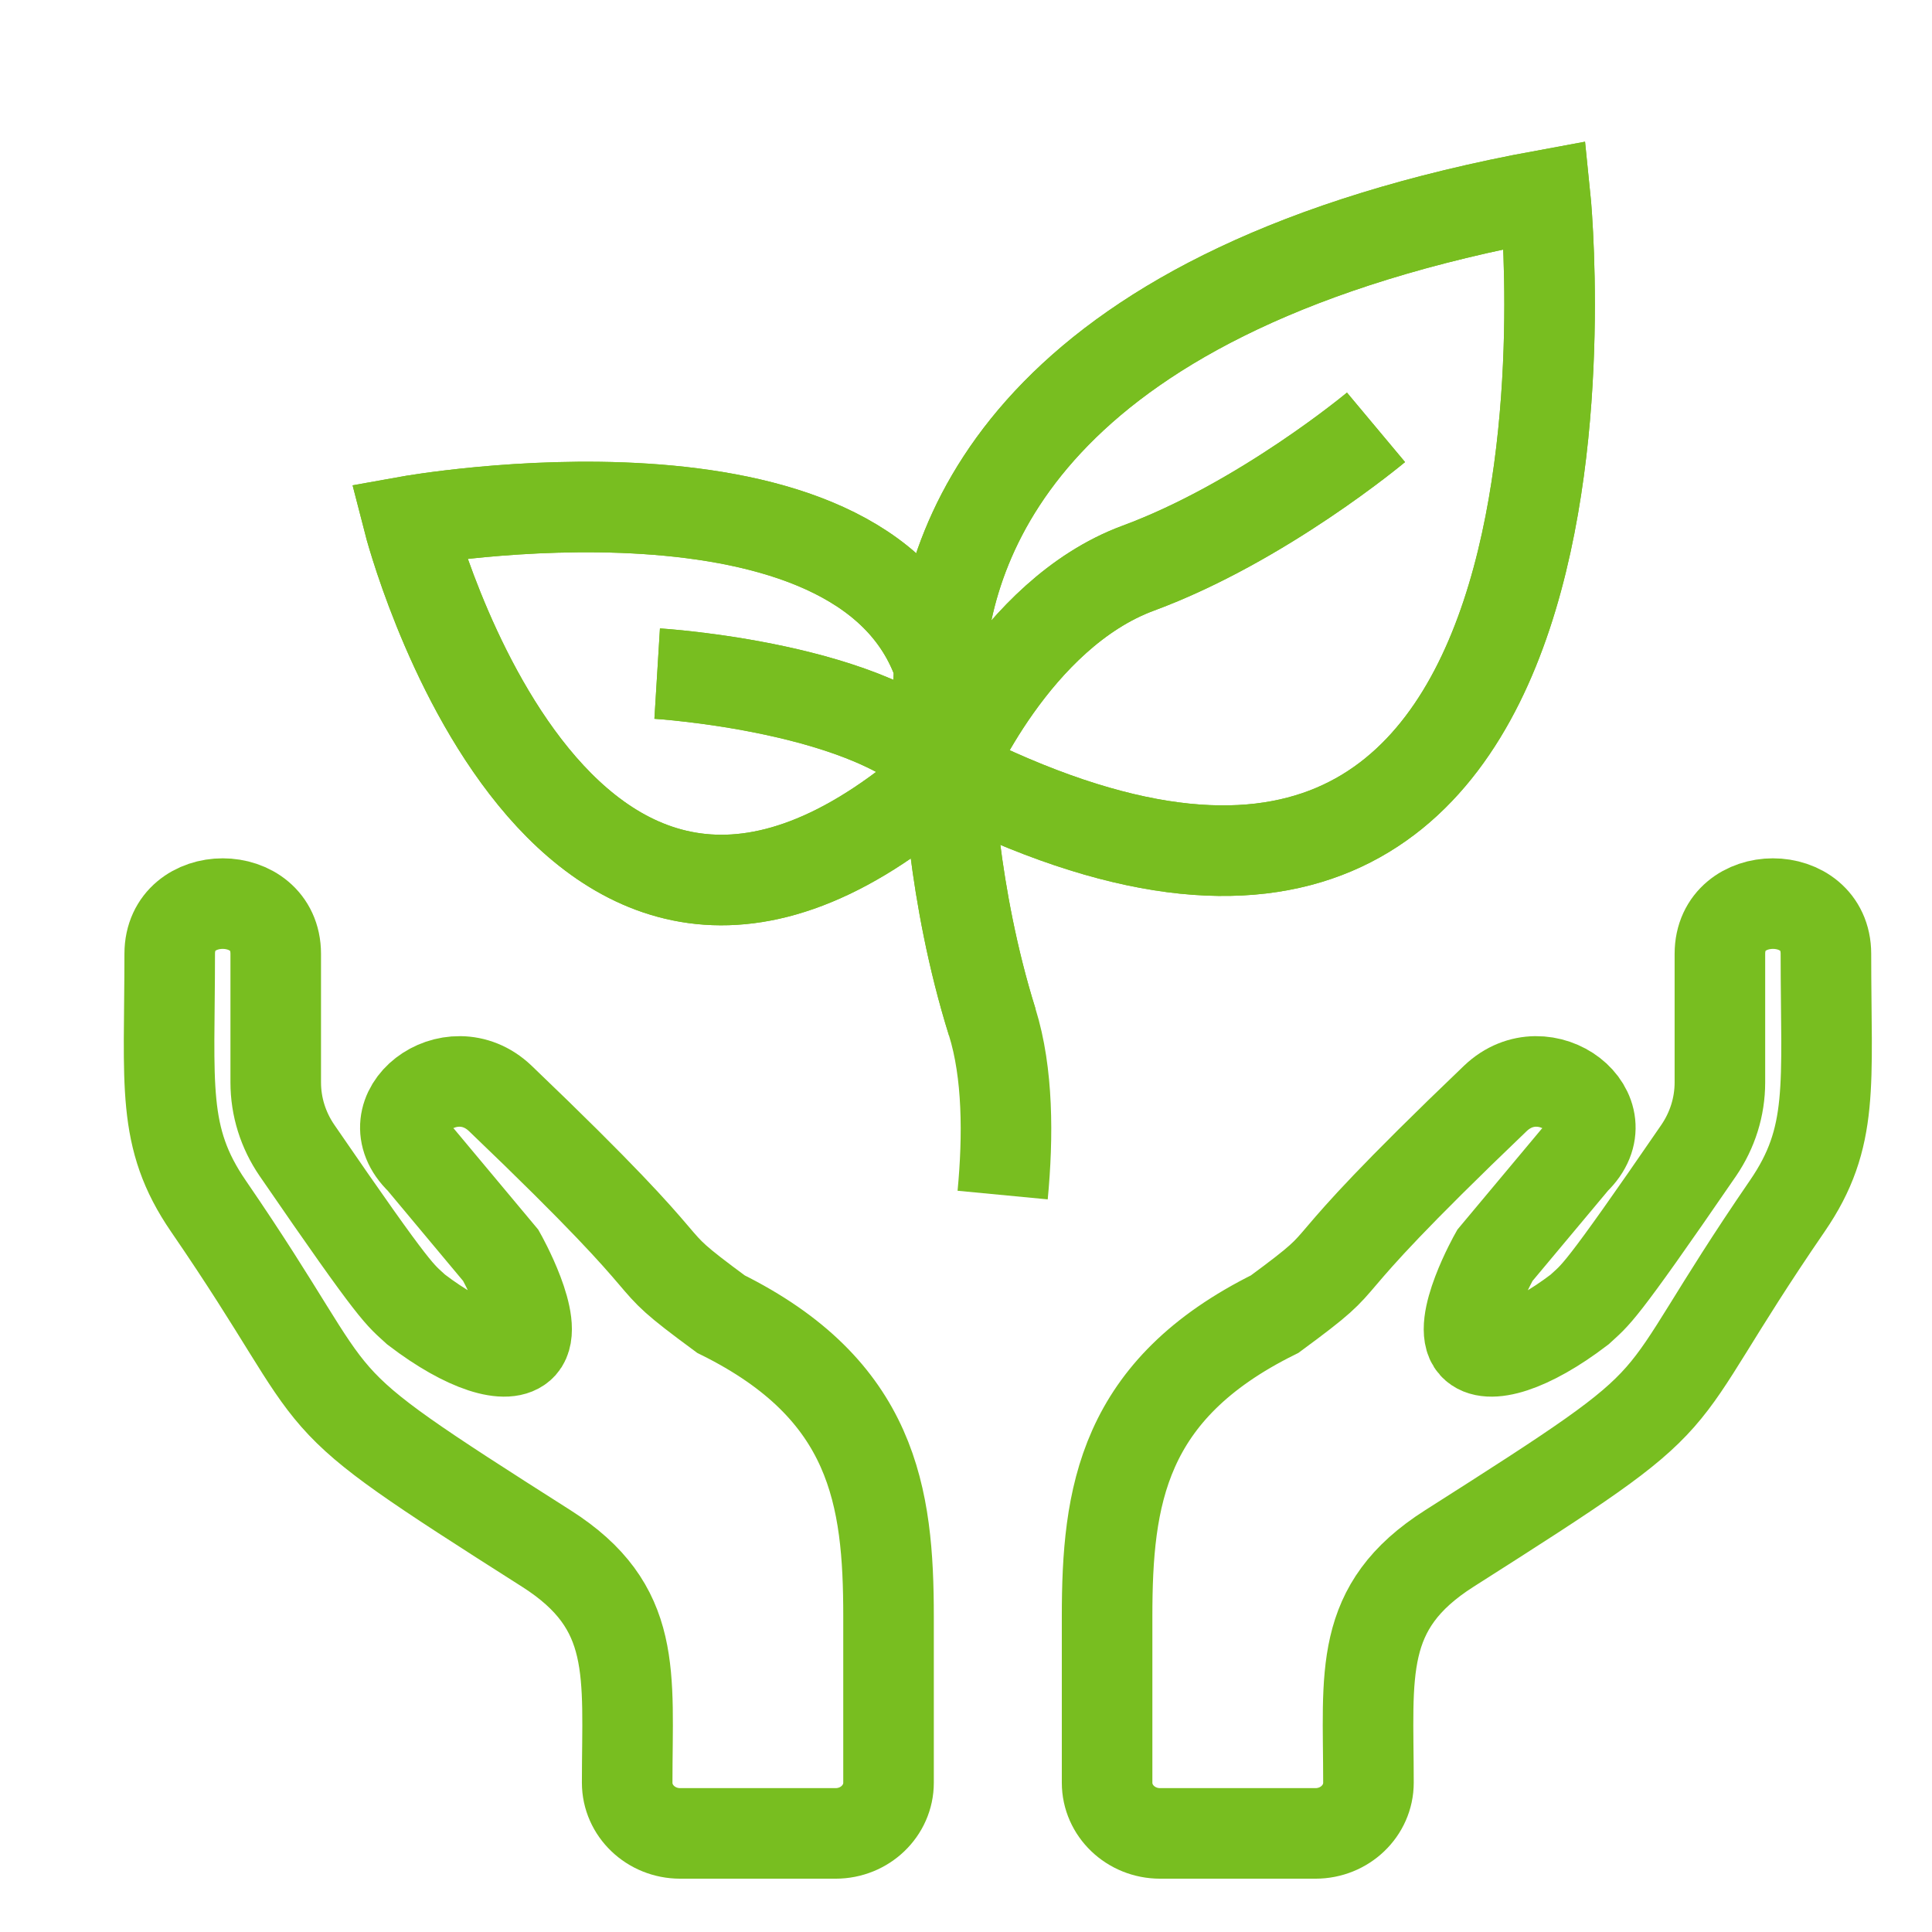
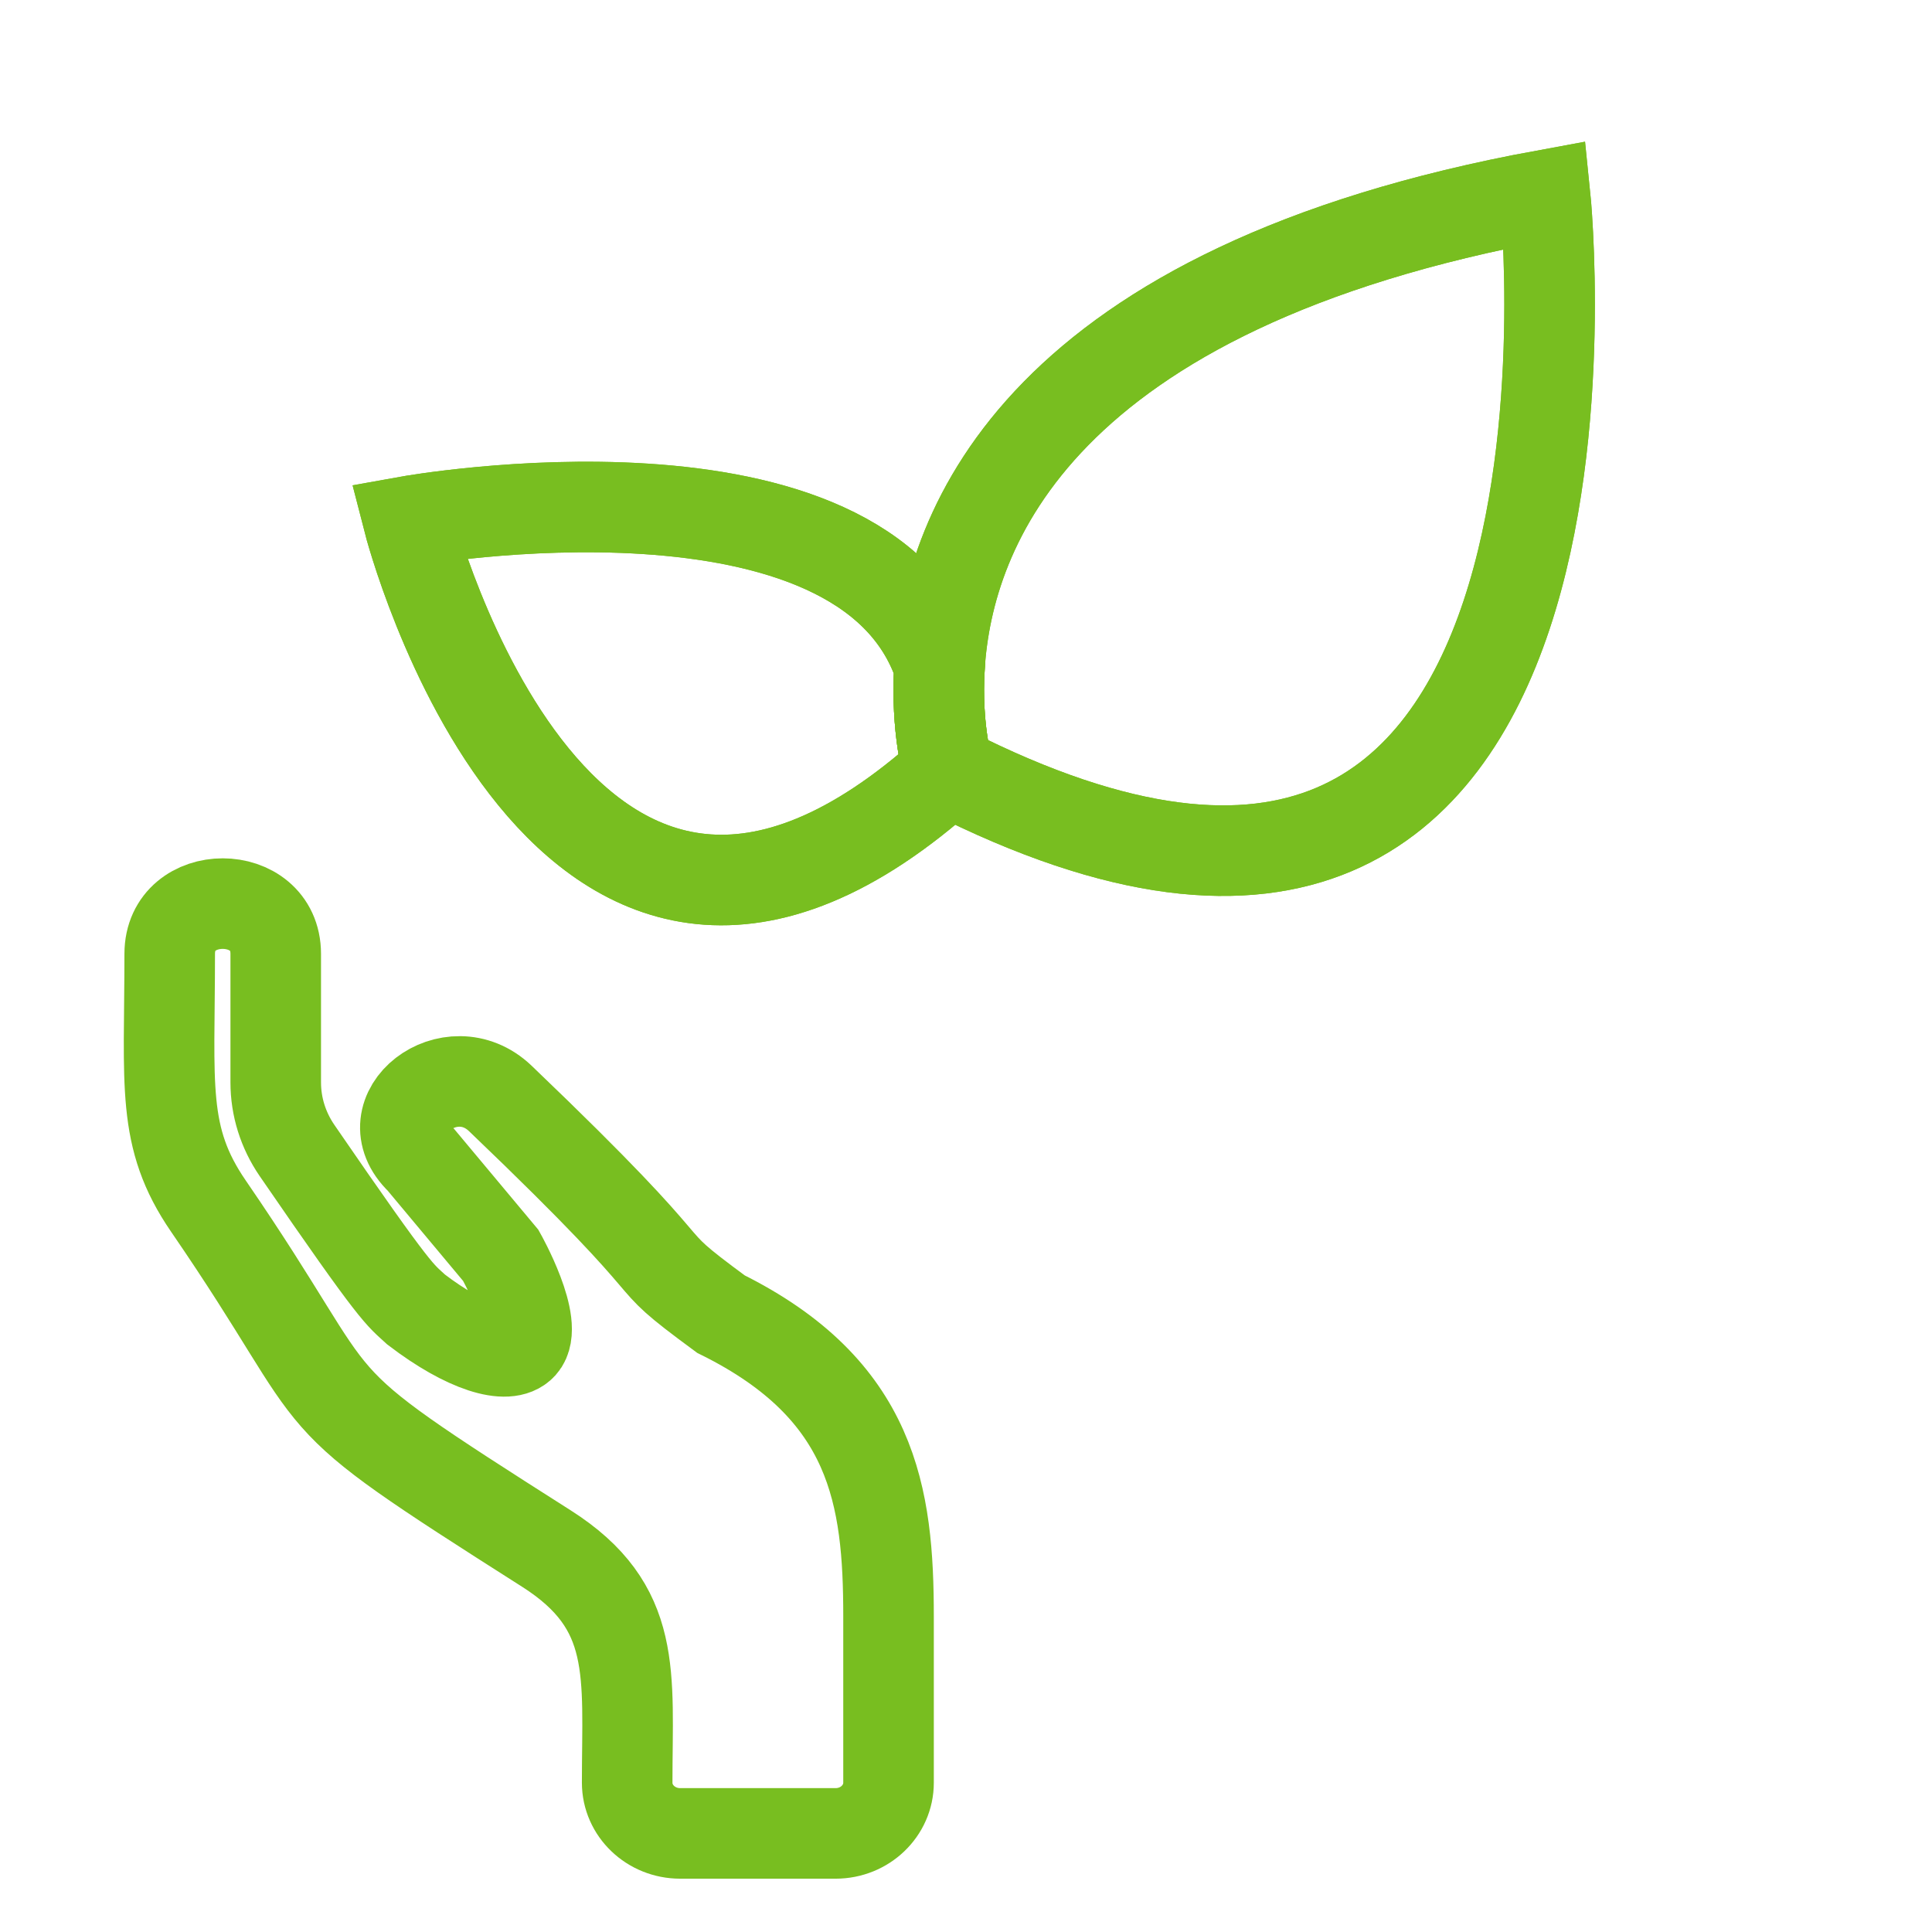
<svg xmlns="http://www.w3.org/2000/svg" width="32px" height="32px" viewBox="0 0 32 32" version="1.1">
  <title>Icons/Visual Icons/Leaf Plant Sprout Green</title>
  <g id="Icons/Visual-Icons/Leaf-Plant-Sprout-Green" stroke="none" stroke-width="1" fill="none" fill-rule="evenodd">
    <g id="thin-0800_leaf_plant_sprout_green" transform="translate(2, 3)" stroke="#78BE20" stroke-width="1.5">
      <g id="Group" transform="translate(0.2, 0.2)">
        <g transform="translate(3.6, 0)" id="Shape">
-           <path d="M16.991,3.878 C16.991,3.878 15.111,5.45 13.052,6.211 C10.993,6.972 9.907,9.569 9.907,9.569 C9.907,9.569 9.963,11.582 10.635,13.731" />
          <path d="M9.761,7.843 C8.506,4.082 0.967,5.434 0.967,5.434 C0.967,5.434 3.507,15.343 9.907,9.569 C9.907,9.569 9.697,8.871 9.761,7.843 L9.761,7.843 Z" />
          <path d="M19.791,0.031 C11.423,1.566 9.903,5.538 9.761,7.843 C9.697,8.871 9.907,9.569 9.907,9.569 C21.385,15.401 19.791,0.031 19.791,0.031 L19.791,0.031 Z" />
-           <path d="M5.085,7.957 C5.085,7.957 8.739,8.181 9.907,9.569" />
-           <path d="M16.991,3.878 C16.991,3.878 15.111,5.45 13.052,6.211 C10.993,6.972 9.907,9.569 9.907,9.569 C9.907,9.569 9.963,11.582 10.635,13.731 C10.896,14.568 10.9,15.62 10.807,16.594" />
          <path d="M9.761,7.843 C8.506,4.082 0.967,5.434 0.967,5.434 C0.967,5.434 3.507,15.343 9.907,9.569 C9.907,9.569 9.697,8.871 9.761,7.843 L9.761,7.843 Z" />
          <path d="M19.791,0.031 C11.423,1.566 9.903,5.538 9.761,7.843 C9.697,8.871 9.907,9.569 9.907,9.569 C21.385,15.401 19.791,0.031 19.791,0.031 L19.791,0.031 Z" />
-           <path d="M5.085,7.957 C5.085,7.957 8.739,8.181 9.907,9.569" />
        </g>
        <path d="M9.741,18.566 C8.175,17.411 9.535,18.293 6.087,14.994 C5.267,14.21 3.952,15.227 4.774,16.013 L6.095,17.594 C6.095,17.594 6.744,18.744 6.443,19.077 C6.211,19.334 5.516,19.118 4.695,18.492 C4.417,18.234 4.402,18.306 2.72,15.856 C2.489,15.519 2.367,15.13 2.367,14.727 L2.367,12.599 C2.367,11.49 0.611,11.488 0.611,12.599 C0.611,14.78 0.466,15.632 1.252,16.777 C3.75,20.416 2.498,19.681 6.847,22.447 C8.374,23.417 8.188,24.525 8.188,26.327 C8.188,26.791 8.581,27.167 9.066,27.167 L11.64,27.167 C12.124,27.167 12.517,26.791 12.517,26.327 L12.517,23.576 C12.517,21.583 12.271,19.818 9.741,18.566 L9.741,18.566 Z" id="Shape" />
-         <path d="M18.913,18.566 C20.48,17.411 19.119,18.293 22.567,14.994 C23.387,14.21 24.702,15.227 23.881,16.013 L22.559,17.594 C22.559,17.594 21.91,18.744 22.211,19.077 C22.443,19.334 23.138,19.118 23.96,18.492 C24.237,18.234 24.253,18.306 25.935,15.856 C26.165,15.519 26.287,15.13 26.287,14.727 L26.287,12.599 C26.287,11.49 28.043,11.488 28.043,12.599 C28.043,14.78 28.189,15.632 27.402,16.777 C24.904,20.416 26.156,19.681 21.807,22.447 C20.28,23.417 20.466,24.525 20.466,26.327 C20.466,26.791 20.073,27.167 19.588,27.167 L17.015,27.167 C16.53,27.167 16.137,26.791 16.137,26.327 L16.137,23.576 C16.137,21.583 16.383,19.818 18.913,18.566 L18.913,18.566 Z" id="Shape" />
      </g>
    </g>
  </g>
</svg>